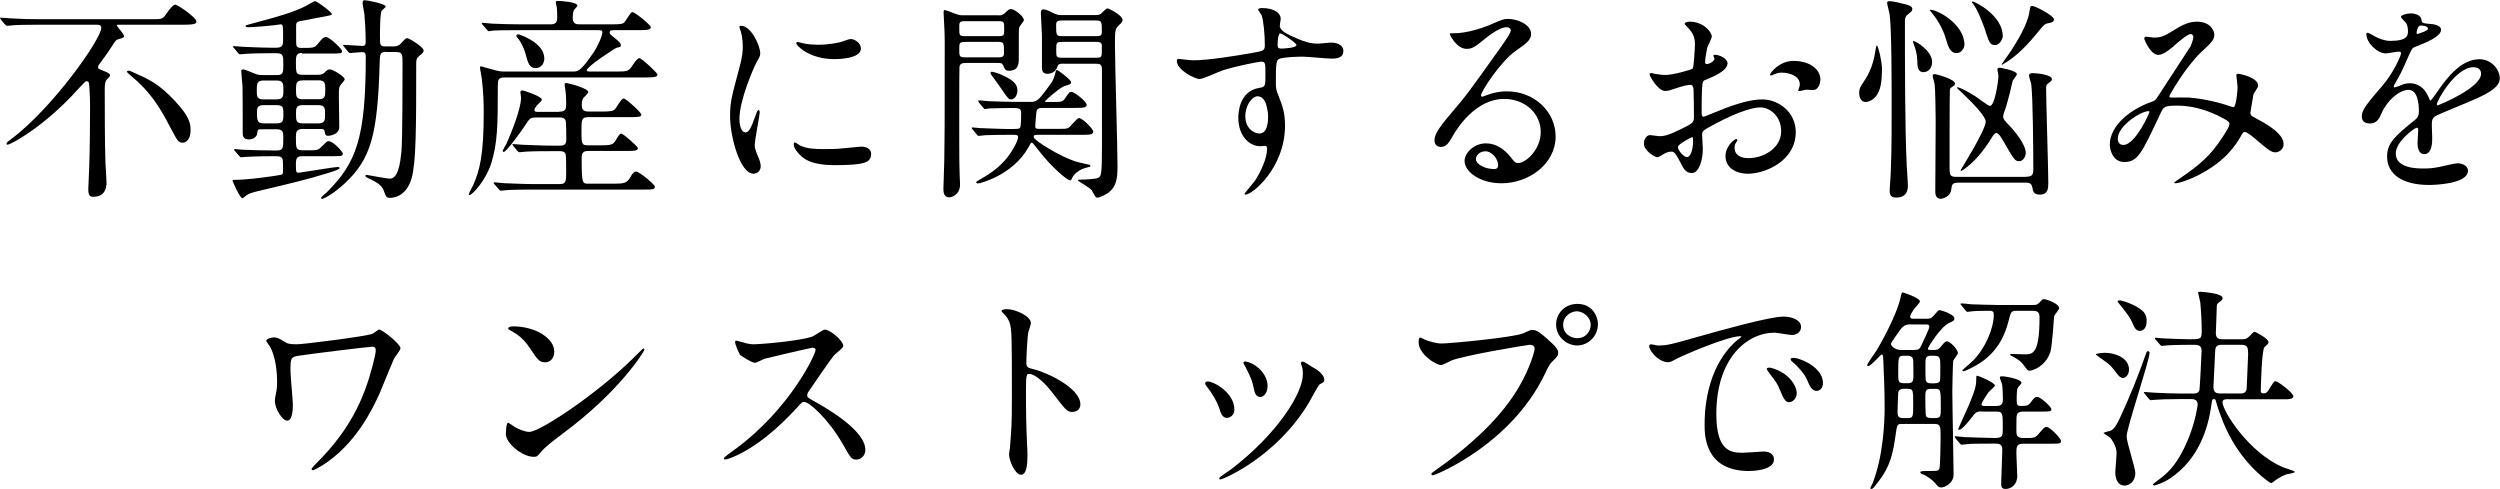
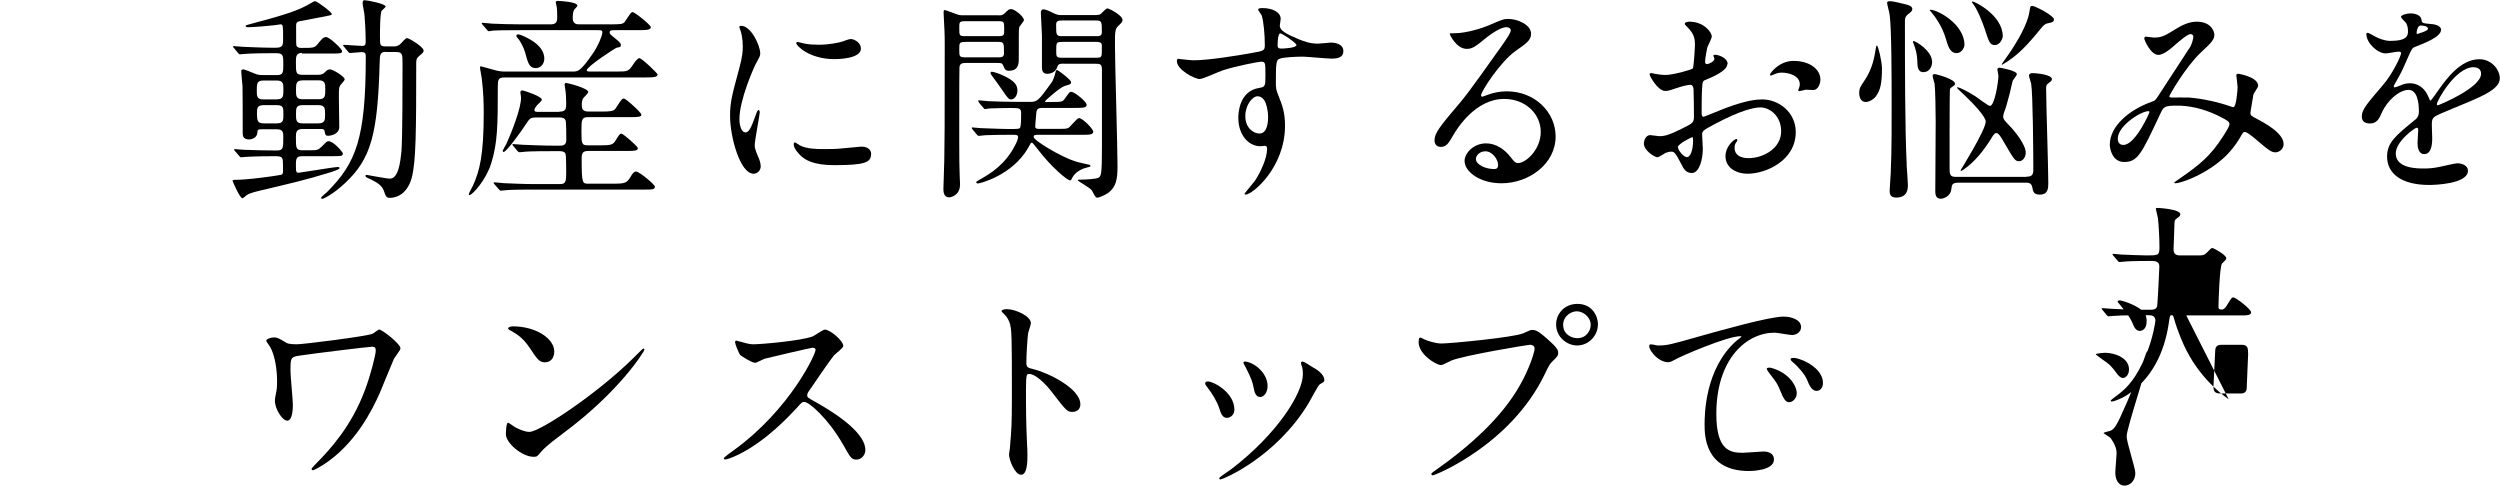
<svg xmlns="http://www.w3.org/2000/svg" id="b" data-name="レイヤー 2" width="253.71" height="49.62" viewBox="0 0 253.71 49.62">
  <g id="c" data-name="レイヤー 1">
    <g>
-       <path d="M3.96,2.51c-1.94,0-2.57,.04-2.79,.07-.07,0-.4,.04-.46,.04s-.11-.04-.2-.13L.09,1.98q-.09-.11-.09-.15s.02-.04,.07-.04c.15,0,.84,.07,.97,.07,1.08,.07,2,.09,3.04,.09H15.4c.99,0,1.1,0,1.45-.51,.26-.37,.7-.97,.92-.97,.29,0,2.16,1.34,2.16,1.69,0,.2,0,.35-1.36,.35h-6.56c-.07,0-.15,0-.15,.07,0,.11,.73,.88,.73,1.08,0,.15-.13,.2-.55,.31-.26,.07-.31,.13-.64,.66-.35,.55-.44,.68-1.36,1.94-.07,.11-.09,.15-.09,.22,0,.18,.04,.2,.55,.4,.24,.09,.68,.26,.68,.46,0,.11-.37,.44-.42,.53-.11,.2-.13,.59-.13,.84,0,2.2,0,5.37,.07,7.5,.02,.33,.11,1.74,.11,2.02,0,.4-.09,1.43-1.32,1.43-.33,0-.53-.07-.53-.79,0-.33,.09-1.83,.09-2.13,.07-1.76,.09-4.93,.09-6.31,0-.35-.02-1.3-.07-1.91-.04-.42-.04-.59-.29-.59-.11,0-.2,.09-.86,.81C4.53,12.83,1.1,14.68,.77,14.68c-.04,0-.11,0-.11-.11s.18-.24,.46-.44C5.33,10.98,10.28,3.96,10.28,2.82c0-.31-.31-.31-.51-.31H3.96Zm13.84,7.79c1.54,1.63,1.54,2.38,1.54,2.95,0,.7-.33,1.23-.79,1.23s-.59-.29-1.12-1.28c-.86-1.63-1.69-3.26-3.45-4.91-.18-.18-1.1-.9-1.1-1.01,0-.09,.15-.11,.2-.11,.07,0,.15,.04,.22,.07,1.83,.81,2.77,1.21,4.51,3.06Z" />
      <path d="M30.65,5.37c-.62,0-.62,.42-.62,.92,0,1.12,0,1.3,.68,1.3h1.52c.18,0,.48,0,.7-.22,.18-.18,.33-.33,.55-.33,.31,0,1.5,.73,1.5,1.01,0,.13-.4,.53-.46,.62-.13,.2-.13,.48-.13,1.17,0,.48,.04,2.62,.04,3.04,0,.81-1.01,.9-1.1,.9-.31,0-.31-.07-.4-.51-.04-.18-.24-.18-.35-.18h-1.87c-.68,0-.68,.4-.68,.84,0,1.12,0,1.32,.7,1.32h.59c.86,0,.95,0,1.32-.37,.48-.48,.53-.55,.7-.55,.53,0,1.45,1.12,1.45,1.23,0,.29-.11,.29-1.17,.29h-2.82c-.51,0-.77,.02-.77,.73,0,.86,0,.95,.29,.95,.13,0,3.67-.59,3.96-.59,.04,0,.18,0,.18,.13s-.86,.4-1.14,.48c-2.24,.7-4.09,1.12-6.87,1.78-.18,.04-1.08,.24-1.36,.44-.09,.04-.4,.35-.48,.35-.29,0-1.01-1.76-1.01-1.76,0-.09,.11-.11,.18-.11,1.19,0,2.64-.2,3.87-.37,.09-.02,.9-.13,.92-.15,.15-.07,.15-.22,.15-.4,0-.33,0-.97-.02-1.08-.07-.4-.37-.4-.9-.4-1.91,0-2.73,.07-2.86,.07-.09,0-.42,.04-.46,.04-.07,0-.11-.02-.2-.13l-.44-.51q-.09-.11-.09-.15s.04-.04,.09-.04c.09,0,.77,.07,.92,.07,.95,.04,2.33,.07,3.26,.07,.73,0,.73-.18,.73-1.36,0-.4,0-.79-.64-.79h-1.56c-.37,0-.42,.04-.44,.37-.02,.42-.46,.66-.84,.66-.64,0-.64-.44-.64-.66,0-1.58,0-4.14-.02-4.75-.02-.24-.13-1.3-.13-1.52,0-.09,.04-.18,.2-.18,.13,0,.73,.24,1.1,.4,.31,.13,.48,.18,.95,.18h1.36c.66,0,.66-.29,.66-1.08,0-.86,0-1.14-.66-1.14h-.7c-1.8,0-2.51,.07-2.57,.07s-.4,.04-.46,.04c-.09,0-.13-.04-.2-.13l-.42-.51c-.09-.11-.11-.11-.11-.15,0-.02,.04-.04,.09-.04,.15,0,.84,.07,.97,.07,.2,0,1.76,.09,2.79,.09h.57c.68,0,.68-.33,.68-.9,0-1.32,0-1.47-.26-1.47-.02,0-.57,.09-.64,.09-.55,.07-2.13,.2-2.62,.2-.18,0-.29-.04-.29-.11,0-.09,.09-.11,.59-.24,3.59-.95,4.86-1.39,5.96-2.05,.37-.22,.42-.24,.51-.24,.22,0,1.69,1.12,1.69,1.3,0,.11-.04,.11-.48,.2s-2.38,.46-2.77,.53c-.35,.07-.37,.22-.37,.53,0,1.63,0,1.8,.04,1.96,.07,.18,.29,.22,.46,.22,1.23,0,1.36,0,1.67-.37,.46-.57,.59-.73,.88-.73,.35,0,1.61,1.21,1.61,1.41,0,.26-.13,.26-1.19,.26h-2.88Zm-2.57,4.71c.68,0,.68-.31,.68-1.03,0-.51,0-.88-.68-.88h-1.34c-.68,0-.68,.33-.68,1.06,0,.51,0,.86,.68,.86h1.34Zm0,2.44c.68,0,.68-.29,.68-.95,0-.62,0-.9-.68-.9h-1.32c-.66,0-.68,.31-.68,.79,0,.84,.07,1.06,.7,1.06h1.3Zm2.62-4.36c-.66,0-.66,.35-.66,.99,0,.57,0,.92,.66,.92h1.63c.68,0,.68-.33,.68-.97,0-.59,0-.95-.68-.95h-1.63Zm0,2.51c-.66,0-.66,.33-.66,.9,0,.62,0,.95,.66,.95h1.61c.68,0,.68-.35,.68-.9,0-.62,0-.95-.68-.95h-1.61Zm8.49-5.41c-.62,0-.64,.26-.66,1.1-.2,7.35-.9,9.75-3.48,12.19-1.23,1.17-2.24,1.63-2.33,1.63s-.13-.04-.13-.09c0-.13,.51-.51,.59-.59,2.97-2.97,3.94-5.46,3.94-13.73,0-.33-.04-.48-.42-.48-.2,0-.99,.09-1.17,.09-.09,0-.13-.04-.2-.13l-.42-.51c-.09-.09-.09-.11-.09-.15,0-.02,.02-.04,.07-.04,.29,0,1.58,.11,1.85,.11s.37-.09,.37-.37c0-1.39-.09-2.31-.13-2.86-.02-.18-.18-.92-.18-1.1,0-.11,.02-.31,.18-.31,.31,0,2.16,.37,2.16,.64,0,.09-.35,.35-.4,.42-.18,.24-.18,2.22-.18,2.62,0,.92,0,1.01,.62,1.01h.73c.24,0,.48,0,.77-.29,.44-.48,.51-.55,.64-.55,.2,0,1.67,.9,1.67,1.25,0,.15-.02,.22-.44,.55-.29,.24-.31,.42-.31,.77,0,6.75-.02,9.99-.46,11.62-.55,1.96-1.94,2.02-2.2,2.02-.37,0-.42-.13-.64-.75-.18-.48-.62-.79-1.3-1.12-.48-.22-.55-.24-.55-.37,0-.09,.09-.09,.13-.09,.07,0,1.98,.38,2.35,.38,.86,0,1.06-1.67,1.17-2.77,.11-1.3,.11-7.17,.11-8.87,0-.97,0-1.21-.66-1.21h-1.01Z" />
      <path d="M62.66,7.26c1.06,0,1.14-.02,1.63-.77,.22-.33,.46-.59,.59-.59,.26,0,1.85,1.54,1.85,1.65,0,.24-.24,.31-1.19,.31h-14.32c-.66,0-.7,.24-.7,.92,0,3.94-.02,5.74-.68,7.83-.55,1.72-1.92,3.19-2.2,3.19-.07,0-.07-.07-.07-.09,0-.09,.37-.75,.44-.9,.66-1.47,1.08-3.06,1.08-7.28,0-.99-.02-2.11-.2-3.59-.02-.18-.18-.95-.18-1.12,0-.07,.07-.09,.11-.09,.02,0,1.3,.35,1.45,.4,.31,.09,.62,.13,.95,.13h6.89c.55,0,.79,0,2.07-1.85,.51-.73,.95-1.8,.95-2.11,0-.24-.11-.24-.53-.24h-7.75c-1.8,0-2.42,.02-2.77,.04-.09,0-.4,.07-.46,.07-.09,0-.13-.07-.2-.15l-.44-.51c-.07-.09-.09-.11-.09-.13,0-.04,.02-.07,.09-.07,.15,0,.81,.09,.97,.09,.97,.04,1.87,.07,3.01,.07h2.95c.64,0,.64-.42,.64-.75s-.02-.81-.04-.95c0-.09-.11-.46-.11-.53,0-.11,.11-.15,.2-.15,.31,0,2,.11,2,.48,0,.09-.31,.37-.35,.44-.09,.2-.13,.53-.13,.73,0,.26,0,.73,.62,.73h3.26c1.01,0,1.25-.02,1.43-.29,.57-.86,.62-.95,.77-.95,.24,0,1.85,1.32,1.85,1.52,0,.24-.26,.31-1.17,.31h-2.53c-.2,0-.48,0-.48,.22,0,.15,.04,.2,.57,.62,.42,.35,.57,.48,.57,.68s-.11,.2-.42,.26c-.13,.02-3.04,1.91-3.04,2.29,0,.13,.22,.13,.33,.13h2.79Zm-5.88,4.07c.66,0,.68-.31,.68-.84,0-.37-.02-.99-.09-1.41,0-.07-.07-.4-.07-.46,0-.09,.02-.2,.13-.2,.2,0,2.27,.53,2.27,.92,0,.13-.44,.53-.51,.62-.13,.2-.15,.51-.15,.68,0,.35,.07,.68,.66,.68h1.34c.88,0,1.23-.02,1.43-.31,.59-.9,.66-1.01,.84-1.01,.22,0,1.78,1.43,1.78,1.63,0,.22-.22,.26-1.17,.26h-4.25c-.66,0-.66,.31-.66,1.39,0,1.25,0,1.47,.64,1.47h1.23c1.12,0,1.34-.04,1.63-.55,.24-.4,.37-.64,.55-.64s1.67,1.3,1.67,1.47c0,.26-.26,.29-1.19,.29h-3.83c-.44,0-.68,.11-.68,.7,0,2.62,.07,2.62,.68,2.62h2.71c.9,0,1.21-.07,1.54-.64,.24-.44,.4-.59,.59-.59,.33,0,1.91,1.32,1.91,1.52,0,.31-.22,.31-1.17,.31h-11.24c-1.91,0-2.55,.04-2.77,.07-.07,0-.4,.04-.46,.04-.09,0-.13-.07-.2-.15l-.42-.48c-.09-.11-.11-.13-.11-.15,0-.04,.04-.07,.09-.07,.15,0,.84,.09,.97,.09,1.08,.04,1.98,.09,3.01,.09h2.68c.62,0,.62-.33,.62-1.32,0-.33,0-1.58-.07-1.76-.11-.26-.44-.26-.64-.26h-.79c-1.94,0-2.57,.04-2.79,.07-.07,0-.4,.04-.46,.04s-.11-.04-.2-.13l-.42-.51q-.09-.11-.09-.15s.02-.04,.07-.04c.15,0,.84,.07,.97,.07,1.08,.04,2,.09,3.04,.09h.73c.22,0,.66,0,.66-.55,0-.31,0-1.85-.07-2-.13-.31-.42-.31-.64-.31h-2.29c-.66,0-.7,.07-1.17,.79-.4,.62-1.91,2.71-2.18,2.71-.04,0-.11-.04-.11-.11,0-.04,.33-.64,.4-.75,.53-1.19,1.47-3.56,1.47-4.66,0-.09-.07-.44-.07-.53,0-.11,.07-.2,.2-.2,.09,0,1.98,.59,1.98,.95,0,.13-.51,.55-.57,.66-.13,.18-.18,.26-.18,.37,0,.2,.15,.2,.33,.2h2.18Zm-1.54-5.39c0,.55-.37,.97-.86,.97-.66,0-.79-.48-1.08-1.56-.13-.46-.46-1.14-.75-1.47-.04-.02-.15-.15-.15-.24,0-.11,.11-.2,.33-.13,.37,.13,2.51,.92,2.51,2.44Z" />
      <path d="M75.62,13.44c.37,0,.57-.35,1.06-1.72,.13-.37,.2-.55,.31-.55s.11,.22,.11,.26c0,.24-.51,2.82-.51,3.34,0,.37,.31,1.03,.35,1.14,.15,.31,.26,.68,.26,.97,0,.44-.35,.75-.73,.75-1.36,0-2.38-3.74-2.38-5.85,0-1.41,.18-2.05,.92-4.8,.37-1.34,.37-1.89,.37-2.29,0-.7-.13-1.3-.22-1.56-.02-.07-.13-.33-.13-.4s.09-.11,.18-.11c1.01,0,1.94,2,1.94,2.79,0,.24,0,.26-.42,1.01-.24,.46-1.69,3.7-1.69,5.68,0,.66,.22,1.32,.57,1.32Zm12.78,2.2c0,.86-.66,1.12-3.74,1.12-2.16,0-2.97-.55-3.43-.99-.11-.11-.68-.68-.68-1.1,0-.04,0-.22,.11-.22,.09,0,.44,.26,.53,.31,.64,.33,1.54,.37,2.35,.37,.57,0,1.36,0,1.92-.07,.31-.02,1.85-.18,1.94-.18,.84,0,1.01,.48,1.01,.75Zm-1.03-10.72c0,1.08-2.44,1.08-2.71,1.08-2.49,0-3.85-1.34-3.85-1.63,0-.04,.02-.11,.15-.11,.07,0,.33,.09,.62,.15,.51,.11,1.1,.13,1.5,.13,1.08,0,2.11-.22,2.42-.33,.66-.24,.73-.26,.95-.24,.4,.07,.92,.44,.92,.95Z" />
      <path d="M101.31,1.56c.29,0,.42,0,.66-.22,.31-.31,.42-.42,.64-.42,.35,0,1.3,.75,1.3,1.12,0,.13-.46,.62-.48,.77-.04,.2-.04,.48-.04,3.12,0,.48,0,1.25-.99,1.25-.37,0-.42-.13-.59-.53-.11-.26-.2-.26-.66-.26h-3.1c-.33,0-.62,.02-.68,.4-.02,.13-.02,2.95-.02,3.34,0,1.87-.02,6.58,.04,7.61,0,.18,.04,.81,.04,.97,0,1.17-.99,1.32-1.1,1.32-.57,0-.59-.59-.59-.86,0-.42,.09-2.46,.09-2.93,.04-2.09,.04-3.98,.04-8.8,0-2.77,.02-3.41-.02-4.29,0-.26-.09-1.56-.09-1.87,0-.11,0-.26,.11-.26s.95,.33,1.01,.35c.48,.18,.57,.18,.81,.18h3.63Zm-3.32,.59c-.64,0-.64,.09-.64,.68,0,.79,0,.84,.64,.84h3.3c.62,0,.62-.09,.62-.68,0-.77,0-.84-.62-.84h-3.3Zm-.02,2.11c-.62,0-.62,.09-.62,.77s0,.79,.62,.79h3.3c.31,0,.62,0,.62-.4,0-1.06,0-1.17-.62-1.17h-3.3Zm1.39,6.12c-.09-.09-.09-.11-.09-.13,0-.04,.02-.07,.07-.07,.15,0,.84,.09,.99,.09,1.06,.04,1.98,.07,3.01,.07h1.25c.68,0,.84-.18,2.09-1.91,.22-.29,.33-.68,.46-1.17,.02-.11,.07-.15,.13-.15,.13,0,1.43,1.01,1.43,1.21,0,.22-.07,.24-.64,.4-.48,.13-2.02,1.52-2.02,1.56,0,.07,.09,.07,.24,.07h.37c1.06,0,1.17,0,1.41-.33,.44-.64,.48-.7,.68-.7,.29,0,1.54,.99,1.54,1.32,0,.31-.44,.31-1.17,.31h-3.19c-.42,0-.73,0-.75,.53-.02,.2-.11,1.14-.11,1.34,0,.26,.18,.26,.48,.26h1.78c.62,0,.9,0,1.08-.09,.22-.09,.88-1.01,1.1-1.01,.35,0,1.45,1.1,1.45,1.39,0,.31-.44,.31-1.17,.31h-4.29c-.46,0-.59,0-.59,.22,0,.35,2.77,2.02,4.18,2.46,.33,.11,1.01,.26,1.43,.35,.09,.02,.15,.04,.15,.13,0,.07-.04,.09-.31,.15-.66,.15-1.25,.51-1.54,1.06-.02,.07-.11,.26-.2,.26-.31,0-1.94-1.39-3.23-3.08-.53-.66-.57-.75-.68-.75-.09,0-.11,.07-.35,.51-1.61,2.82-4.93,3.63-5.1,3.63-.11,0-.18-.07-.18-.11,0-.07,.04-.11,.51-.37,.88-.51,2.44-1.41,3.45-3.43,.07-.11,.29-.57,.29-.79,0-.24-.22-.24-.46-.24-.95,0-2,0-2.88,.04-.09,0-.53,.07-.66,.07-.07,0-.13-.07-.2-.15l-.42-.51s-.09-.11-.09-.13c0-.04,.02-.07,.07-.07,.13,0,.68,.07,.79,.07,.24,0,2.07,.09,2.82,.09,1.03,0,1.14,0,1.23-.13,.11-.2,.11-1.06,.11-1.47,0-.53-.22-.53-1.06-.53-.42,0-1.63,.02-2.13,.04-.09,.02-.42,.07-.48,.07s-.11-.07-.18-.15l-.44-.51Zm3.89-1.21c0,.57-.33,.92-.62,.92-.26,0-.33-.09-.9-.92-.26-.37-.68-.99-1.12-1.56-.04-.07-.09-.13-.09-.2,0-.04,.02-.13,.13-.13s.64,.13,1.19,.4c1.14,.53,1.41,.97,1.41,1.5Zm4.75-2.71c-.46,0-.59,.02-.7,.33-.22,.7-.95,.7-1.01,.7-.46,0-.55-.33-.55-.62V3.59c0-.33-.11-1.91-.11-2.29,0-.11,.04-.35,.24-.35,.26,0,.57,.15,1.08,.4q.37,.18,.68,.18h3.59c.15,0,.35-.02,.48-.11,.09-.07,.55-.57,.68-.57,.15,0,1.54,.68,1.54,1.19,0,.15-.09,.26-.37,.53-.4,.37-.4,.55-.4,2.07,0,1.74,.26,10.3,.26,12.23,0,1.34-.15,2.11-.95,2.71-.35,.24-.95,.48-1.08,.48-.18,0-.22-.07-.57-.73-.13-.24-1.43-.95-1.43-1.03,0-.07,.07-.07,.29-.07s1.65-.04,1.85-.22c.22-.2,.31-.26,.31-3.17V7.06c0-.59-.24-.59-.7-.59h-3.12Zm3.23-2.79c.31,0,.59,0,.59-.4,0-1.06,0-1.19-.59-1.19h-3.43c-.33,0-.62,0-.62,.42,0,1.06,0,1.17,.62,1.17h3.43Zm-3.45,.59c-.59,0-.59,.07-.59,.9,0,.57,0,.7,.59,.7h3.45c.22,0,.37,0,.48-.09,.11-.11,.11-.22,.11-1.17,0-.35-.37-.35-.59-.35h-3.45Z" />
      <path d="M121.09,6.12c1.52,0,4.38-.46,5.99-.75,1.14-.2,1.28-.22,1.28-.79,0-1.08-.13-2.42-.31-2.99-.02-.11-.37-.51-.37-.62,0-.15,.33-.15,.46-.15,.97,0,1.83,.4,1.83,1.1,0,.11-.09,.57-.09,.68,0,.51,.64,.84,1.94,1.39,.55,.22,1.12,.44,1.94,.44,.22,0,1.14-.11,1.32-.11,.29,0,1.25,.09,1.25,.86,0,.57-.42,.77-1.19,.77-.46,0-2.51-.2-2.93-.2-.53,0-1.96,.04-2.38,.22-.31,.13-.35,.44-.35,2.38,0,.62,.02,.77,.29,1.43,.37,.92,.64,1.67,.64,2.97,0,4.27-3.32,7-4,7-.04,0-.11-.02-.11-.09,0-.04,.9-1.1,1.06-1.32,.57-.86,1.23-2.29,1.23-3.23,0-.07,0-.31-.22-.31-.07,0-.4,.04-.46,.04-1.19,0-2.24-1.12-2.24-2.88,0-.29,0-2.71,2.13-3.04,.62-.09,.62-.22,.62-1.34,0-1.19,0-1.32-.44-1.32-.22,0-2.46,.42-3.89,.88-.37,.11-1.98,.88-2.35,.88-.48,0-2.31-.92-2.31-1.83,0-.09,.04-.2,.11-.22,.22,.02,1.28,.15,1.58,.15Zm6.54,3.65c-.55,0-1.25,.9-1.25,2.02,0,1.23,.86,1.76,1.43,1.76,.86,0,.88-1.32,.88-1.67,0-.79-.22-1.36-.29-1.54-.07-.15-.33-.57-.77-.57Zm2.02-5.26c0,.35,.09,.42,.4,.42,.09,0,1.52-.04,1.52-.37,0-.18-1.47-1.21-1.67-1.17-.15,.04-.24,.55-.24,1.12Z" />
      <path d="M156.36,13.38c0-1.8-1.52-3.34-3.72-3.34-2.9,0-4.78,3.01-5.17,3.7-.44,.75-.66,1.17-1.25,1.17-.53,0-.64-.44-.64-.62,0-.55,.18-1.03,1.74-2.86,1.43-1.67,1.65-1.96,4.97-6.62,.73-1.03,1.03-1.5,1.03-1.74,0-.15-.15-.31-.42-.31-.81,0-2.11,1.1-2.49,1.41-.88,.73-1.19,.79-1.56,.79-1.03,0-1.72-1.41-1.72-1.52,0-.07,.07-.07,.53-.07,1.17,0,2.79-.53,3.41-.79,1.36-.59,1.52-.66,2-.66,.88,0,2.31,.55,2.31,1.52,0,.64-.51,.99-1.56,1.72-1.58,1.12-3.52,4.14-3.52,4.51,0,.07,.07,.15,.13,.15,.13-.04,.42-.15,.55-.2,.7-.26,1.32-.35,1.94-.35,2.82,0,4.95,2.09,4.95,4.58,0,2.79-2.71,4.75-5.5,4.75-2.18,0-3.74-1.17-3.74-2.27,0-.79,.92-1.78,2.18-1.78,1.03,0,1.89,.62,2.51,1.41,.31,.4,.44,.59,.75,.59,.75,0,2.29-1.34,2.29-3.17Zm-5.66,1.98c-.53,0-.92,.42-.92,.77,0,.57,.95,1.03,1.89,1.03,.22,0,.37-.15,.37-.4,0-.53-.53-1.41-1.34-1.41Z" />
      <path d="M175.3,6.49c0,.73-1.67,1.39-2.2,1.61-.31,.11-.33,.2-.37,.97-.04,.48-.04,2.27-.04,2.38,0,.13,0,.4,.2,.4,.07,0,1.87-.75,2.22-.88,2.18-.81,3.17-.88,3.74-.88,1.61,0,3.39,1.25,3.39,3.32,0,2.9-3.06,4.22-4.86,4.22-1.25,0-2.27-.64-2.27-1.78,0-1.03,.9-1.74,1.1-1.74,.07,0,.11,.07,.11,.11,0,.07-.04,.11-.09,.18-.07,.09-.2,.26-.2,.59,0,1.06,1.21,1.06,1.43,1.06,1.45,0,3.3-.97,3.3-2.73,0-1.56-1.17-2.42-2.11-2.42-.62,0-1.98,.29-4.55,1.65-1.23,.66-1.36,.73-1.36,1.1,0,.24,.07,1.23,.07,1.45,0,1.01-.33,2.46-1.12,2.46-.59,0-.84-.46-1.01-.81-.7-1.36-.81-1.36-1.1-1.36-.2,0-.42,.09-.55,.13-.13,.07-.68,.44-.84,.44-.24,0-1.36-.66-1.36-1.39,0-.4,.24-.86,.64-.86,.13,0,.77,.11,.9,.11,.59,0,.99-.11,2.29-.75,1.12-.55,1.25-.62,1.25-1.23,0-.51-.02-2.38-.04-2.75,0-.15-.07-.48-.31-.48-.26,0-.88,.15-1.01,.2-1.12,.37-1.23,.42-1.56,.42-.75,0-1.58-1.52-1.58-1.67,0-.11,.09-.15,.18-.15,.07,0,.33,.09,.4,.09,.4,.07,.73,.11,1.01,.11,.79,0,2.66-.53,2.79-.66,.11-.15,.22-2.16,.22-2.4,0-.68-.11-1.12-.73-1.76-.04-.04-.31-.31-.31-.35,0-.2,.35-.24,.48-.24,1.47,0,2.27,1.08,2.27,1.5,0,.2-.42,.99-.46,1.14-.02,.15-.22,1.03-.22,1.43,0,.09,.04,.24,.18,.24,.15,0,.77-.24,.77-.55,0-.04-.11-.26-.11-.31,0-.02,.04-.07,.09-.09,.31-.04,1.36,.26,1.36,.95Zm-5.02,8.43c0,.33,.59,1.03,.92,1.03,.31,0,.62-.62,.62-1.69,0-.09,0-.31-.07-.35-.07,0-1.47,.7-1.47,1.01Zm14.46-6.84c0,.46-.26,1.06-.73,1.06-.13,0-.64-.04-.75-.04-.11,.02-.57,.15-.66,.15-.04,0-.11-.02-.11-.11,0-.04,.07-.15,.07-.18,.04-.13,.09-.24,.09-.4,0-.88-1.1-1.19-1.85-1.19-.35,0-.55,.09-.86,.22-.09,.04-.15,.07-.22,.07s-.09-.02-.09-.09c0-.15,.92-1.39,2.38-1.39,1.69,0,2.73,.88,2.73,1.89Z" />
      <path d="M190.48,9.62c-.31,.53-.88,.73-1.14,.73-.46,0-.66-.44-.66-.9,0-.51,.15-.7,.48-1.19,.9-1.3,1.08-2.55,1.23-3.5,.02-.07,.02-.13,.09-.13,.13,0,.51,1.63,.51,2.33,0,1.56-.2,2.18-.51,2.66Zm3.01,7.04c.02,.33,.13,1.8,.13,2.11,0,.35,0,1.28-1.19,1.28-.59,0-.66-.35-.66-.7,0-.29,.11-1.54,.11-1.8,.11-2.51,.09-5.28,.09-7.31,0-1.85,0-7.37-.2-8.74-.02-.2-.26-1.06-.26-1.23,0-.15,.24-.15,.31-.15,.26,0,1.12,.2,1.61,.33,.26,.07,.64,.18,.64,.46,0,.2-.07,.24-.42,.53-.33,.24-.33,.51-.33,.77,0,4.07,0,10.96,.18,14.46Zm1.74-9.33c-.62,0-.64-.53-.66-1.25-.02-.51-.13-1.06-.4-1.72,0-.02-.04-.11-.04-.13s.02-.07,.04-.07c.24,0,1.91,.99,1.91,2.13,0,.59-.37,1.03-.86,1.03Zm3.34-1.94c-.66,0-.86-.64-1.1-1.47-.35-1.17-.97-2.09-1.52-2.75-.02-.02-.11-.09-.11-.11,0-.04,.02-.07,.07-.07,.73,0,3.45,1.47,3.45,3.56,0,.31-.31,.84-.79,.84Zm7.08,12.54c.51,0,.7-.15,.7-.7,0-1.5-.04-7.68-.22-8.74-.02-.11-.22-.68-.22-.81,0-.2,.2-.26,.33-.26,.35,0,2,.13,2,.62,0,.13-.11,.22-.35,.4s-.24,.24-.24,.62c0,1.36,.22,8.01,.22,9.5,0,.53-.02,1.19-.86,1.19-.66,0-.7-.37-.77-.77-.09-.44-.44-.44-.64-.44h-6.84c-.64,0-.68,.2-.73,.64-.07,.77-.84,.99-1.08,.99-.55,0-.55-.55-.55-.77,0-1.01,.04-5.96,.04-7.08,0-.92-.04-3.32-.11-3.81-.02-.11-.2-.68-.2-.81s.09-.18,.2-.18c.18,0,2.07,.51,2.07,.97,0,.07-.02,.15-.11,.2-.31,.22-.35,.24-.4,.35s-.04,7.35-.04,7.99c0,.75,.07,.92,.68,.92h7.11Zm-6.95-9.07c.13,0,1.01,.42,1.78,.92,.24,.15,1.28,.97,1.47,.97,.48,0,.86-2.49,.86-3.06,0-.11-.11-.55-.11-.64,0-.13,.13-.18,.22-.18,.07,0,1.76,.29,1.76,.66,0,.13-.42,.59-.44,.73-.07,.22-.26,1.19-.33,1.39-.29,1.08-.33,1.25-.53,1.76-.04,.13-.09,.29-.09,.4,0,.29,.18,.46,.51,.81,.66,.66,1.78,2.05,1.78,2.88,0,.37-.24,.86-.68,.86s-.53-.22-1.69-2.2c-.09-.15-.37-.66-.62-.66-.18,0-.37,.31-.51,.55-.75,1.21-1.67,2.38-2.82,3.17-.07,.04-.15,.09-.22,.13-.04,0-.07-.04-.07-.07s2.55-4.07,2.55-4.95c0-.51-1.39-1.94-2.05-2.57-.13-.13-.86-.79-.86-.84s.04-.07,.07-.07Zm3.76-4.29c-.51,0-.59-.24-1.06-1.69-.22-.64-.73-1.96-1.21-2.55-.04-.07-.07-.09-.07-.11,0-.04,.04-.07,.07-.07,.2,0,3.06,1.39,3.06,3.54,0,.18-.26,.88-.79,.88Zm.86,1.91s-.09,.09-.15,.09c-.02,0-.02-.02-.02-.07,.31-.44,.77-1.1,.95-1.36,.59-.92,1.65-2.62,1.85-3.92,.09-.55,.09-.62,.29-.62,.29,0,2.2,.99,2.2,1.36,0,.29-.18,.31-.68,.42-.26,.04-.51,.35-.64,.51-1.34,1.65-2.38,2.77-3.78,3.59Z" />
      <path d="M222.29,3.46c-.29,0-1.21,.79-1.56,1.1-.29,.26-1.12,1.01-1.69,1.01-.81,0-1.43-1.56-1.43-1.63,0-.13,.04-.22,.18-.22s.64,.09,.75,.09c.7,0,.97-.04,2.29-.88,1.08-.68,1.76-.73,2.11-.73,1.45,0,1.78,.99,1.78,1.32,0,.46-.2,.73-1.34,1.78-1.58,1.47-3.23,4.38-3.23,4.47,0,.11,.15,.13,.22,.13,.29,0,1.52-.02,1.78,0,1.43,.11,3.01,.48,4.16,.88,.24,.09,.29,.09,.35,.09,.29,0,.42-1.8,.42-2.02,0-.18-.13-1.14-.13-1.23,0-.13,.15-.13,.24-.13,.07,0,1.98,.35,1.98,1.21,0,.15-.42,.73-.48,.86,0,.04-.31,1.8-.31,1.87,0,.29,.13,.35,.51,.55,.86,.46,2.86,1.5,2.86,2.64,0,.59-.55,.84-.81,.84-.44,0-.68-.18-2.22-1.5-.04-.02-.68-.57-.9-.57-.18,0-.24,.15-.31,.26-.64,1.14-1.65,2.68-4.31,4.07-1.23,.64-2.2,.88-2.38,.88-.02,0-.18,0-.18-.07,0-.02,.37-.29,.42-.31,2.18-1.5,3.26-2.38,4.53-4.36,.33-.51,.66-1.03,.66-1.25,0-.2,0-.31-1.21-.9-1.47-.7-2.88-.99-4.05-.99-1.36,0-1.41,.09-1.78,.88-1.89,4.03-2.27,4.84-3.65,4.84-1.12,0-1.45-1.21-1.45-1.76,0-1.87,1.96-3.54,4.27-4.36,.26-.09,.33-.11,.55-.44,.51-.81,3.26-4.97,3.37-5.17,.11-.22,.31-.81,.29-.99-.02-.11-.09-.26-.26-.26Zm-7.37,10.61c0,.37,.18,.64,.57,.64,1.21,0,2.64-3.23,2.64-3.32,0-.07-.02-.11-.09-.11-.79,0-3.12,1.5-3.12,2.79Z" />
      <path d="M239.69,11.77c0-.66,.62-1.36,2.11-3.1,.99-1.14,1.87-2.97,1.87-3.28,0-.13-.15-.15-.24-.15-.22,0-1.12,.18-1.32,.18-.84,0-1.96-1.08-1.96-1.94,0-.07,0-.15,.13-.15s.7,.35,.84,.42c.26,.13,.86,.4,1.45,.4,1.8,0,1.8-.59,1.8-1.03,0-.13-.02-.48-.18-.77-.07-.11-.53-.51-.53-.64,0-.18,.57-.35,.97-.35,.53,0,1.08,.2,1.12,.68,.02,.29,.11,.33,.99,.4,.15,0,.99,.11,.99,.57,0,.73-1.61,1.34-2.62,1.74-.33,.13-.35,.18-.84,1.3-.53,1.21-.62,1.39-1.19,2.38-.11,.2-.15,.26-.15,.35,0,.04,.02,.09,.09,.09s.48-.15,.68-.24c.24-.11,.53-.18,.86-.18,.29,0,1.3,.04,1.87,1.34,.15,.37,.18,.42,.22,.42,.07,0,.79-1.01,.9-1.19,.73-1.01,2.16-3.01,4.07-3.01,1.21,0,2.07,1.03,2.07,1.96,0,1.03-1.74,1.76-3.1,2.35-.55,.24-3.04,1.23-3.43,1.47-.35,.22-.37,.46-.37,.92,0,.2,.04,1.12,.04,1.32,0,.35,0,1.61-.81,1.61-.59,0-.68-.73-.68-1.12,0-.22,.07-1.28,.07-1.3,0-.09,0-.26-.15-.26-.18,0-2.13,1.36-2.13,2.62,0,1.52,2.2,1.52,2.84,1.52,.55,0,.97-.04,1.41-.13,.31-.04,1.72-.4,2-.4,.46,0,1.08,.22,1.08,.75,0,1.36-3.41,1.45-3.94,1.45-2.79,0-4.27-1.14-4.27-2.88,0-1.41,.84-2.11,2.9-3.78,.22-.18,.33-.44,.33-.77,0-.99-.18-2.22-1.06-2.22s-2.13,1.01-2.71,2.33c-.24,.55-.48,1.08-1.19,1.08-.42,0-.84-.13-.84-.73Zm5.61-8.32s1.1-.29,1.1-.53c0-.29-.55-.33-.75-.33-.31,0-.4,.62-.4,.7s0,.15,.04,.15Zm2,7.13s.02,.11,.09,.11,4.4-1.76,4.4-3.21c0-.55-.48-.66-.77-.66-1.83,0-3.72,3.41-3.72,3.76Z" />
      <path d="M37.73,35.19c-.31,0-5.9,.68-7.33,.9-.92,.13-.92,.24-.92,1.58,0,.53,.24,2.9,.24,3.39,0,.29,0,1.63-.57,1.63-.51,0-1.25-1.21-1.25-2,0-.24,.02-.33,.15-.99,.07-.33,.07-.81,.07-.99,0-1.23-.22-2.64-.7-3.5-.04-.09-.4-.53-.4-.64,0-.15,.44-.33,.79-.33,.33,0,.48,.09,1.14,.48,.15,.11,.33,.22,1.17,.22,.66,0,7.08-.81,7.66-1.06,.13-.04,.59-.44,.7-.44,.29,0,2.16,1.45,2.16,1.91,0,.2-.57,.88-.66,1.06-.24,.53-1.23,2.99-1.45,3.5-.75,1.67-2.46,5.19-5.79,7.3-.33,.2-.86,.51-.99,.51-.09,0-.13-.07-.13-.13,0-.09,.42-.51,.66-.75,1.14-1.17,3.39-3.56,4.75-7.24,.62-1.63,1.1-3.65,1.1-3.98,0-.24,0-.44-.4-.44Z" />
      <path d="M57.11,44.01c-.57,.42-1.69,1.25-2.16,1.8-.42,.51-.46,.55-.79,.55-1.19,0-2.82-1.41-2.82-2.29,0-.15,.02-1.17,.22-1.17,.09,0,.57,.37,.66,.42,.29,.18,1.01,.51,1.5,.51,1.08,0,6.91-3.89,10.56-7.5,.35-.35,.97-.97,1.01-.97s.11,.07,.11,.11c0,.2-2.57,4.31-8.3,8.54Zm-1.8-7.24c-.59,0-.81-.35-1.54-1.45-.75-1.12-1.39-1.45-2-1.8-.09-.04-.2-.11-.2-.2s.18-.2,.48-.2c2.35,0,4.2,1.25,4.2,2.55,0,.66-.37,1.1-.95,1.1Z" />
      <path d="M82.5,35.28c-.15,0-4.77,1.08-4.88,1.12-.15,.04-.84,.42-.99,.42-.33,0-1.36-.66-1.5-.79-.15-.15-.53-1.12-.53-1.28,0-.11,.02-.18,.13-.18,.02,0,.51,.13,.57,.15,.68,.2,.95,.22,1.17,.22,.75,0,4.88-.35,6.03-.81,.2-.09,1.01-.68,1.21-.68,.53,0,1.87,1.12,1.87,1.67,0,.2-.81,.79-.95,.95-.44,.53-2.18,3.1-2.53,3.61-.09,.11-.18,.26-.18,.44,0,.2,.04,.24,.97,.75,.99,.57,4.93,2.79,4.93,4.8,0,.51-.4,.97-.9,.97s-.59-.15-1.36-1.52c-1.52-2.66-3.45-4.33-3.94-4.33-.22,0-.29,.07-.77,.62-.77,.81-3.01,3.28-5.88,4.71-.59,.29-1.19,.51-1.36,.51-.04,0-.15,0-.15-.13,0-.09,.88-.73,1.01-.81,5.74-4.16,8.36-9.86,8.3-10.21-.04-.18-.22-.18-.26-.18Z" />
      <path d="M102.24,31.38c.79,0,2.38,.7,2.38,1.41,0,.15-.22,.79-.26,.92-.11,.55-.2,2.51-.2,3.06,0,.48,.09,.55,.73,.7,1.34,.31,4.75,1.91,4.75,3.56,0,.73-.68,.77-.79,.77-.55,0-.62-.09-2.09-2-.62-.81-1.65-1.85-2.33-1.85-.22,0-.31,0-.31,1.63,0,2.33,.02,3.5,.11,5.48,.02,.24,.04,.79,.04,1.12,0,.55,0,2-.64,2s-1.23-1.5-1.23-2.07c0-.09,.09-.55,.09-.64,.15-1.83,.2-2.4,.2-5.1,0-6.29,0-7-.26-7.7-.18-.46-.4-.68-.75-1.01l-.04-.09c.02-.2,.59-.2,.62-.2Z" />
      <path d="M125.27,41.57c0,.62-.51,.84-.75,.84-.48,0-.64-.51-.79-.99-.2-.62-.68-1.47-1.28-2.22-.11-.15-.15-.22-.15-.29,0-.13,.13-.2,.29-.2,.53,0,2.68,1.1,2.68,2.86Zm6.8-4.53s-.04-.13-.04-.2c0-.11,.09-.15,.15-.15,.18,0,.84,.46,.99,.55,.35,.18,1.23,.7,1.23,1.34,0,.18-.09,.2-.46,.42-.18,.11-.95,1.61-1.12,1.89-3.37,5.59-8.78,7.77-8.96,7.77-.07,0-.13-.07-.13-.13,0-.11,1.03-.77,1.23-.92,4.69-3.59,7.26-7.72,7.26-9.62,0-.44-.04-.68-.15-.95Zm-3.43,2.13c0,.64-.35,1.12-.75,1.12-.48,0-.59-.55-.66-.92-.15-.7-.22-.9-.81-2.09-.04-.09-.24-.4-.24-.48,0-.07,.11-.13,.22-.11,1.03,.15,2.24,1.25,2.24,2.49Z" />
      <path d="M144.45,34.4c.4,.2,1.28,.46,1.83,.46,.9,0,7.35-.62,8.29-1.03,.68-.31,.77-.35,.92-.35,.48,0,.84,.31,1.52,.9,.99,.88,1.12,1.12,1.12,1.43,0,.29-.11,.4-.51,.79-.35,.33-.44,.51-.86,1.39-3.46,7.17-11.13,10.25-11.35,10.25-.11,0-.15-.09-.15-.13,0-.09,.07-.13,.29-.29,3.83-2.68,6.93-5.59,8.69-8.71,1.08-1.89,1.5-3.5,1.5-3.72,0-.37-.37-.4-.48-.4-.22,0-6.58,1.06-7.92,1.58-.18,.07-.92,.48-1.1,.48-.51,0-2.27-1.1-2.27-2.31,0-.42,.07-.48,.2-.48,.04,0,.24,.13,.29,.13Zm17.71-1.47c0,1.17-.97,2.13-2.11,2.13-1.01,0-2.13-.84-2.13-2.13,0-1.1,.86-2.09,2.16-2.09,1.58,0,2.09,1.34,2.09,2.09Zm-3.52,.07c0,.92,.84,1.32,1.43,1.32,.95,0,1.36-.81,1.36-1.34,0-.84-.81-1.39-1.41-1.39-.51,0-1.39,.42-1.39,1.41Z" />
      <path d="M168.28,35.06c.92,0,1.25-.09,4.27-.95,1.96-.55,7-1.98,8.45-1.98,.79,0,1.78,.31,1.78,1.06,0,.57-.57,.81-.9,.81-.29,0-1.54-.24-1.78-.24-2.79,0-5.92,2.57-5.92,8.25,0,3.7,1.39,3.94,2.68,3.94,.33,0,1.89-.13,2.09-.13,.68,0,1.08,.29,1.08,.81,0,1.17-2.42,1.17-2.55,1.17-4.49,0-4.49-3.67-4.49-4.71,0-.97,.02-5.63,3.19-8.47,.09-.07,.55-.42,.55-.46s-.09-.04-.13-.04c-1.28,0-5.83,1.94-6.56,2.35-.29,.15-.51,.29-.75,.29-1.1,0-2.16-1.47-1.87-1.78,.09-.11,.73,.09,.86,.09Zm14.06,4.86c0,.51-.42,.9-.77,.9-.4,0-.59-.42-.95-1.28-.24-.62-.4-.81-1.1-1.72-.07-.09-.22-.31-.22-.4,0-.11,.24-.13,.44-.09,1.87,.51,2.6,1.87,2.6,2.57Zm2.66-1.06c0,.57-.35,.81-.64,.81-.53,0-.77-.64-.99-1.17-.2-.48-.86-1.28-1.45-1.76-.11-.09-.2-.18-.2-.29,0-.13,.24-.13,.31-.13,.18,0,.42,.07,.55,.11,1.3,.42,2.42,1.36,2.42,2.42Z" />
-       <path d="M195.41,32.35c.4,0,.57,0,.88-.37,.29-.35,.42-.51,.55-.51,.11,0,1.5,.42,1.5,.84,0,.22-.15,.29-.53,.46-.92,.44-2.16,2.51-2.16,2.6,0,.15,.07,.15,.59,.15,.24,0,.44,0,.68-.29,.42-.51,.51-.59,.68-.59,.31,0,1.1,.84,1.1,1.19,0,.13-.44,.66-.48,.79-.04,.35-.09,2.6-.09,3.12,0,1.34,.13,7.24,.13,8.43,0,.88-.92,1.3-1.25,1.3-.29,0-.35-.11-.64-.46-.2-.26-.84-.73-1.25-.88-.07,0-.24-.07-.24-.2,0-.09,.13-.13,.59-.13,1.25,0,1.28,0,1.36-.31,.07-.31,.11-2.44,.11-3.06,0-1.23,0-1.41-.7-1.41h-3.12c-.62,0-.59,.02-.77,1.28-.33,2.51-.9,3.59-2.05,4.99-.18,.24-.26,.33-.4,.33-.04,0-.09,0-.09-.07,0-.09,.2-.42,.22-.48,1.12-2.84,1.23-6.38,1.23-7.7,0-1.78-.07-3.34-.15-5.15-.02-.11-.02-.24-.15-.24-.11,0-1.08,1.17-1.36,1.17-.09,0-.11-.04-.11-.11,0-.13,.79-1.23,.95-1.47,.18-.31,1.98-3.34,2.44-5.39,.07-.33,.11-.51,.2-.51,.04,0,1.76,.55,1.76,.92,0,.15-.51,.64-.57,.75-.22,.31-.42,.64-.42,.79,0,.22,.2,.22,.48,.22h1.08Zm-1.45,.57c-.57,0-.77,.09-1.17,.62-.13,.2-.9,1.25-.9,1.36,0,.09,.29,.62,1.06,.62h1.25c.53,0,.62-.11,.79-.48,.13-.29,.81-1.67,.81-1.89s-.2-.22-.33-.22h-1.52Zm-.37,9.51c.57,0,.57-.13,.57-1.43,0-1.39,0-1.54-.55-1.54h-.42c-.22,0-.46,.04-.55,.35-.02,.15-.07,1.69-.07,1.94,0,.37,0,.68,.57,.68h.44Zm.02-3.54c.57,0,.57-.29,.57-.84,0-1.39,0-1.54-.07-1.69-.07-.2-.31-.26-.53-.26h-.37c-.57,0-.57,.18-.57,1.69,0,.9,0,1.1,.57,1.1h.4Zm2.73,0c.15,0,.44,0,.53-.24,.04-.11,.04-.81,.04-1.45,0-1.1-.07-1.1-.92-1.1-.59,0-.59,.24-.59,.97,0,1.41,0,1.56,.15,1.72,.13,.11,.29,.11,.44,.11h.35Zm-.95,1.25c0,.29,0,1.92,.07,2.07,.11,.22,.31,.22,.88,.22,.62,0,.62-.18,.62-1.06,0-1.85,0-1.91-.62-1.91-.79-.02-.95,.02-.95,.68Zm5.7,1.61c-.53,0-.66,.2-.84,.42-.33,.44-1.12,1.45-1.43,1.45-.07,0-.09-.04-.09-.09s.92-2.07,1.1-2.46c.73-1.76,.73-2.07,.73-2.79,0-.13,.04-.15,.11-.15,.11,0,1.78,.7,1.78,.99,0,.13-.59,.59-.68,.73-.13,.18-.68,1.01-.68,1.17,0,.18,.18,.18,.26,.18h1.21c.64,0,.7-.26,.7-.77,0-.15-.02-1.12-.09-1.47-.02-.09-.22-.53-.22-.64,0-.13,.13-.13,.24-.13,.37,0,1.96,.29,1.96,.66,0,.11-.37,.44-.4,.55-.07,.13-.09,.77-.09,1.01,0,.62,0,.79,.44,.79,.59,0,.75-.04,.99-.37,.35-.46,.42-.55,.66-.55,.33,0,1.43,1.01,1.43,1.25s-.13,.24-1.19,.24h-1.63c-.22,0-.51,.02-.64,.24-.09,.18-.09,.33-.09,1.63,0,.42,0,.81,.66,.81,1.12,.02,1.25-.02,1.56-.37,.57-.68,.64-.75,.86-.75,.33,0,1.45,1.17,1.45,1.41,0,.29-.11,.29-1.17,.29h-2.68c-.68,0-.68,.33-.68,.99,0,.37,.09,2.05,.09,2.24,0,1.01-.7,1.36-1.17,1.36s-.46-.26-.46-.64c0-.48,.11-2.75,.11-3.28,0-.31,0-.68-.64-.68-.99,0-1.69,0-2.57,.02-.11,.02-.86,.09-.92,.09s-.11-.04-.2-.15l-.42-.51s-.09-.11-.09-.13c0-.04,.04-.07,.07-.07,.13,0,.81,.09,.97,.09,.64,.02,1.78,.07,3.01,.09,.84,0,.84-.2,.84-1.01,0-1.5,0-1.67-.64-1.67h-1.54Zm-2.02-10.76c-.09-.09-.11-.11-.11-.13,0-.04,.04-.07,.09-.07,.15,0,.84,.07,.99,.09,.84,.02,1.85,.07,2.68,.07h3.59c.29,0,.42,0,.66-.24,.29-.33,.33-.35,.46-.35,.2,0,1.54,.42,1.54,.92,0,.15-.48,.68-.51,.81-.02,.26-.2,3.15-.4,3.7-.53,1.43-1.78,1.83-2.09,1.83-.18,0-.2-.02-.7-.7-.22-.29-.64-.55-.99-.73-.04-.02-.29-.13-.29-.18,0-.09,.09-.09,.13-.09,.2,0,1.14,.04,1.34,.04,.81,0,1.52,0,1.52-3.74,0-.33-.02-.68-.68-.68h-1.63c-.57,0-.59,.09-.84,1.06-.31,1.19-.97,3.12-3.21,4.44-.26,.15-1.17,.64-1.36,.64-.09,0-.11-.04-.11-.09,0-.07,.92-.81,1.08-.99,1.21-1.21,2.11-3.23,2.11-4.69,0-.37-.26-.37-.42-.37-.46,0-1.5,0-1.94,.07-.07,0-.26,.04-.31,.04-.09,0-.13-.07-.2-.15l-.42-.51Z" />
-       <path d="M213.75,35.81c.66,0,2.31,.4,2.31,1.69,0,.55-.35,.86-.62,.86s-.55-.35-.66-.51c-.13-.2-.59-.77-.86-.97-.31-.22-.92-.66-1.23-.9,0-.15,.97-.18,1.06-.18Zm.4,7.92c.24-.11,.48-.22,1.01-1.36,.95-2.05,1.8-4.14,2.55-6.27,.15-.42,.15-.46,.29-.46,.04,0,.15,.04,.15,.15,0,.77-2.33,7.63-2.33,8.49,0,.62,.88,3.19,.88,3.72,0,.92-.66,1.28-1.08,1.28-.73,0-.95-.73-.95-1.34,0-.31,.13-1.65,.13-1.94,0-.55-.26-1.06-.59-1.52-.07-.11-.64-.44-.73-.51-.02-.11,.57-.2,.66-.24Zm.95-13.25c.2,0,1.47,.37,2.22,.97,.31,.24,.53,.55,.53,1.14,0,.88-.51,.99-.7,.99-.24,0-.48-.15-.68-.66-.31-.75-.64-1.14-1.39-2.07-.04-.07-.13-.15-.18-.22,0-.07,.07-.15,.2-.15Zm11.07,10.03c-.31,0-.62,0-.62,.31,0,.9,2.68,5.13,6.14,6.6,.18,.07,1.19,.37,1.19,.46,0,.15-.73,.22-.86,.26-.59,.22-1.1,.59-1.23,.7-.07,.07-.22,.18-.33,.18s-2.62-1.69-4.27-4.93c-.29-.57-.84-1.72-1.32-3.41-.04-.18-.11-.18-.22-.18-.13,0-.15,.07-.22,.51-.33,2.53-1.34,5.59-4.14,7.5-.75,.51-1.54,.75-1.67,.75-.02,0-.13,0-.13-.09,0-.07,.7-.57,.84-.68,.75-.59,1.74-1.5,2.75-3.96,.75-1.85,.95-3.41,.95-3.48,0-.55-.48-.55-.68-.55h-1.12c-1.25,0-2.13,.04-2.49,.07-.07,0-.4,.04-.46,.04-.09,0-.11-.04-.2-.13l-.42-.51q-.09-.11-.09-.15s.02-.04,.07-.04c.15,0,.84,.07,.99,.07,.86,.04,1.87,.09,2.71,.09h1.28c.15,0,.51-.02,.59-.37,.04-.2,.22-3.81,.22-4.03,0-.55-.51-.55-.86-.55-1.65,0-2.46,.04-2.71,.07-.09,0-.4,.04-.48,.04-.07,0-.11-.04-.18-.13l-.44-.51q-.09-.11-.09-.15s.02-.04,.09-.04c.11,0,.68,.07,.79,.07,.33,.02,2.18,.09,2.57,.09,1.19,0,1.32,0,1.32-.81,0-.99-.07-2.13-.15-2.95-.02-.15-.22-.9-.22-.97,0-.09,.11-.09,.22-.09,.09,0,2.27,.13,2.27,.64,0,.15-.15,.29-.29,.37-.29,.2-.31,.29-.31,.66,0,.4-.09,2.42-.09,2.51,0,.46,.2,.64,.66,.64h1.91c.42,0,.55-.02,.86-.33,.35-.37,.4-.42,.51-.42,.13,0,1.41,.7,1.41,1.03,0,.15-.11,.24-.42,.53-.26,.22-.37,4-.37,4.44,0,.24,.18,.24,.37,.24s.35-.22,.44-.35c.48-.79,.53-.88,.7-.88,.24,0,1.8,1.19,1.8,1.52,0,.31-.51,.31-.9,.31h-5.68Zm1.17-.57c.37,0,.59-.11,.66-.46,0-.07,.15-3.37,.15-3.52,0-.66-.04-.97-.68-.97h-2c-.24,0-.64,.02-.66,.57-.02,.4-.18,3.54-.18,3.67,0,.53,.2,.7,.68,.7h2.02Z" />
+       <path d="M213.75,35.81c.66,0,2.31,.4,2.31,1.69,0,.55-.35,.86-.62,.86s-.55-.35-.66-.51c-.13-.2-.59-.77-.86-.97-.31-.22-.92-.66-1.23-.9,0-.15,.97-.18,1.06-.18Zm.4,7.92c.24-.11,.48-.22,1.01-1.36,.95-2.05,1.8-4.14,2.55-6.27,.15-.42,.15-.46,.29-.46,.04,0,.15,.04,.15,.15,0,.77-2.33,7.63-2.33,8.49,0,.62,.88,3.19,.88,3.72,0,.92-.66,1.28-1.08,1.28-.73,0-.95-.73-.95-1.34,0-.31,.13-1.65,.13-1.94,0-.55-.26-1.06-.59-1.52-.07-.11-.64-.44-.73-.51-.02-.11,.57-.2,.66-.24Zm.95-13.25c.2,0,1.47,.37,2.22,.97,.31,.24,.53,.55,.53,1.14,0,.88-.51,.99-.7,.99-.24,0-.48-.15-.68-.66-.31-.75-.64-1.14-1.39-2.07-.04-.07-.13-.15-.18-.22,0-.07,.07-.15,.2-.15Zm11.07,10.03s-2.62-1.69-4.27-4.93c-.29-.57-.84-1.72-1.32-3.41-.04-.18-.11-.18-.22-.18-.13,0-.15,.07-.22,.51-.33,2.53-1.34,5.59-4.14,7.5-.75,.51-1.54,.75-1.67,.75-.02,0-.13,0-.13-.09,0-.07,.7-.57,.84-.68,.75-.59,1.74-1.5,2.75-3.96,.75-1.85,.95-3.41,.95-3.48,0-.55-.48-.55-.68-.55h-1.12c-1.25,0-2.13,.04-2.49,.07-.07,0-.4,.04-.46,.04-.09,0-.11-.04-.2-.13l-.42-.51q-.09-.11-.09-.15s.02-.04,.07-.04c.15,0,.84,.07,.99,.07,.86,.04,1.87,.09,2.71,.09h1.28c.15,0,.51-.02,.59-.37,.04-.2,.22-3.81,.22-4.03,0-.55-.51-.55-.86-.55-1.65,0-2.46,.04-2.71,.07-.09,0-.4,.04-.48,.04-.07,0-.11-.04-.18-.13l-.44-.51q-.09-.11-.09-.15s.02-.04,.09-.04c.11,0,.68,.07,.79,.07,.33,.02,2.18,.09,2.57,.09,1.19,0,1.32,0,1.32-.81,0-.99-.07-2.13-.15-2.95-.02-.15-.22-.9-.22-.97,0-.09,.11-.09,.22-.09,.09,0,2.27,.13,2.27,.64,0,.15-.15,.29-.29,.37-.29,.2-.31,.29-.31,.66,0,.4-.09,2.42-.09,2.51,0,.46,.2,.64,.66,.64h1.91c.42,0,.55-.02,.86-.33,.35-.37,.4-.42,.51-.42,.13,0,1.41,.7,1.41,1.03,0,.15-.11,.24-.42,.53-.26,.22-.37,4-.37,4.44,0,.24,.18,.24,.37,.24s.35-.22,.44-.35c.48-.79,.53-.88,.7-.88,.24,0,1.8,1.19,1.8,1.52,0,.31-.51,.31-.9,.31h-5.68Zm1.17-.57c.37,0,.59-.11,.66-.46,0-.07,.15-3.37,.15-3.52,0-.66-.04-.97-.68-.97h-2c-.24,0-.64,.02-.66,.57-.02,.4-.18,3.54-.18,3.67,0,.53,.2,.7,.68,.7h2.02Z" />
    </g>
  </g>
</svg>